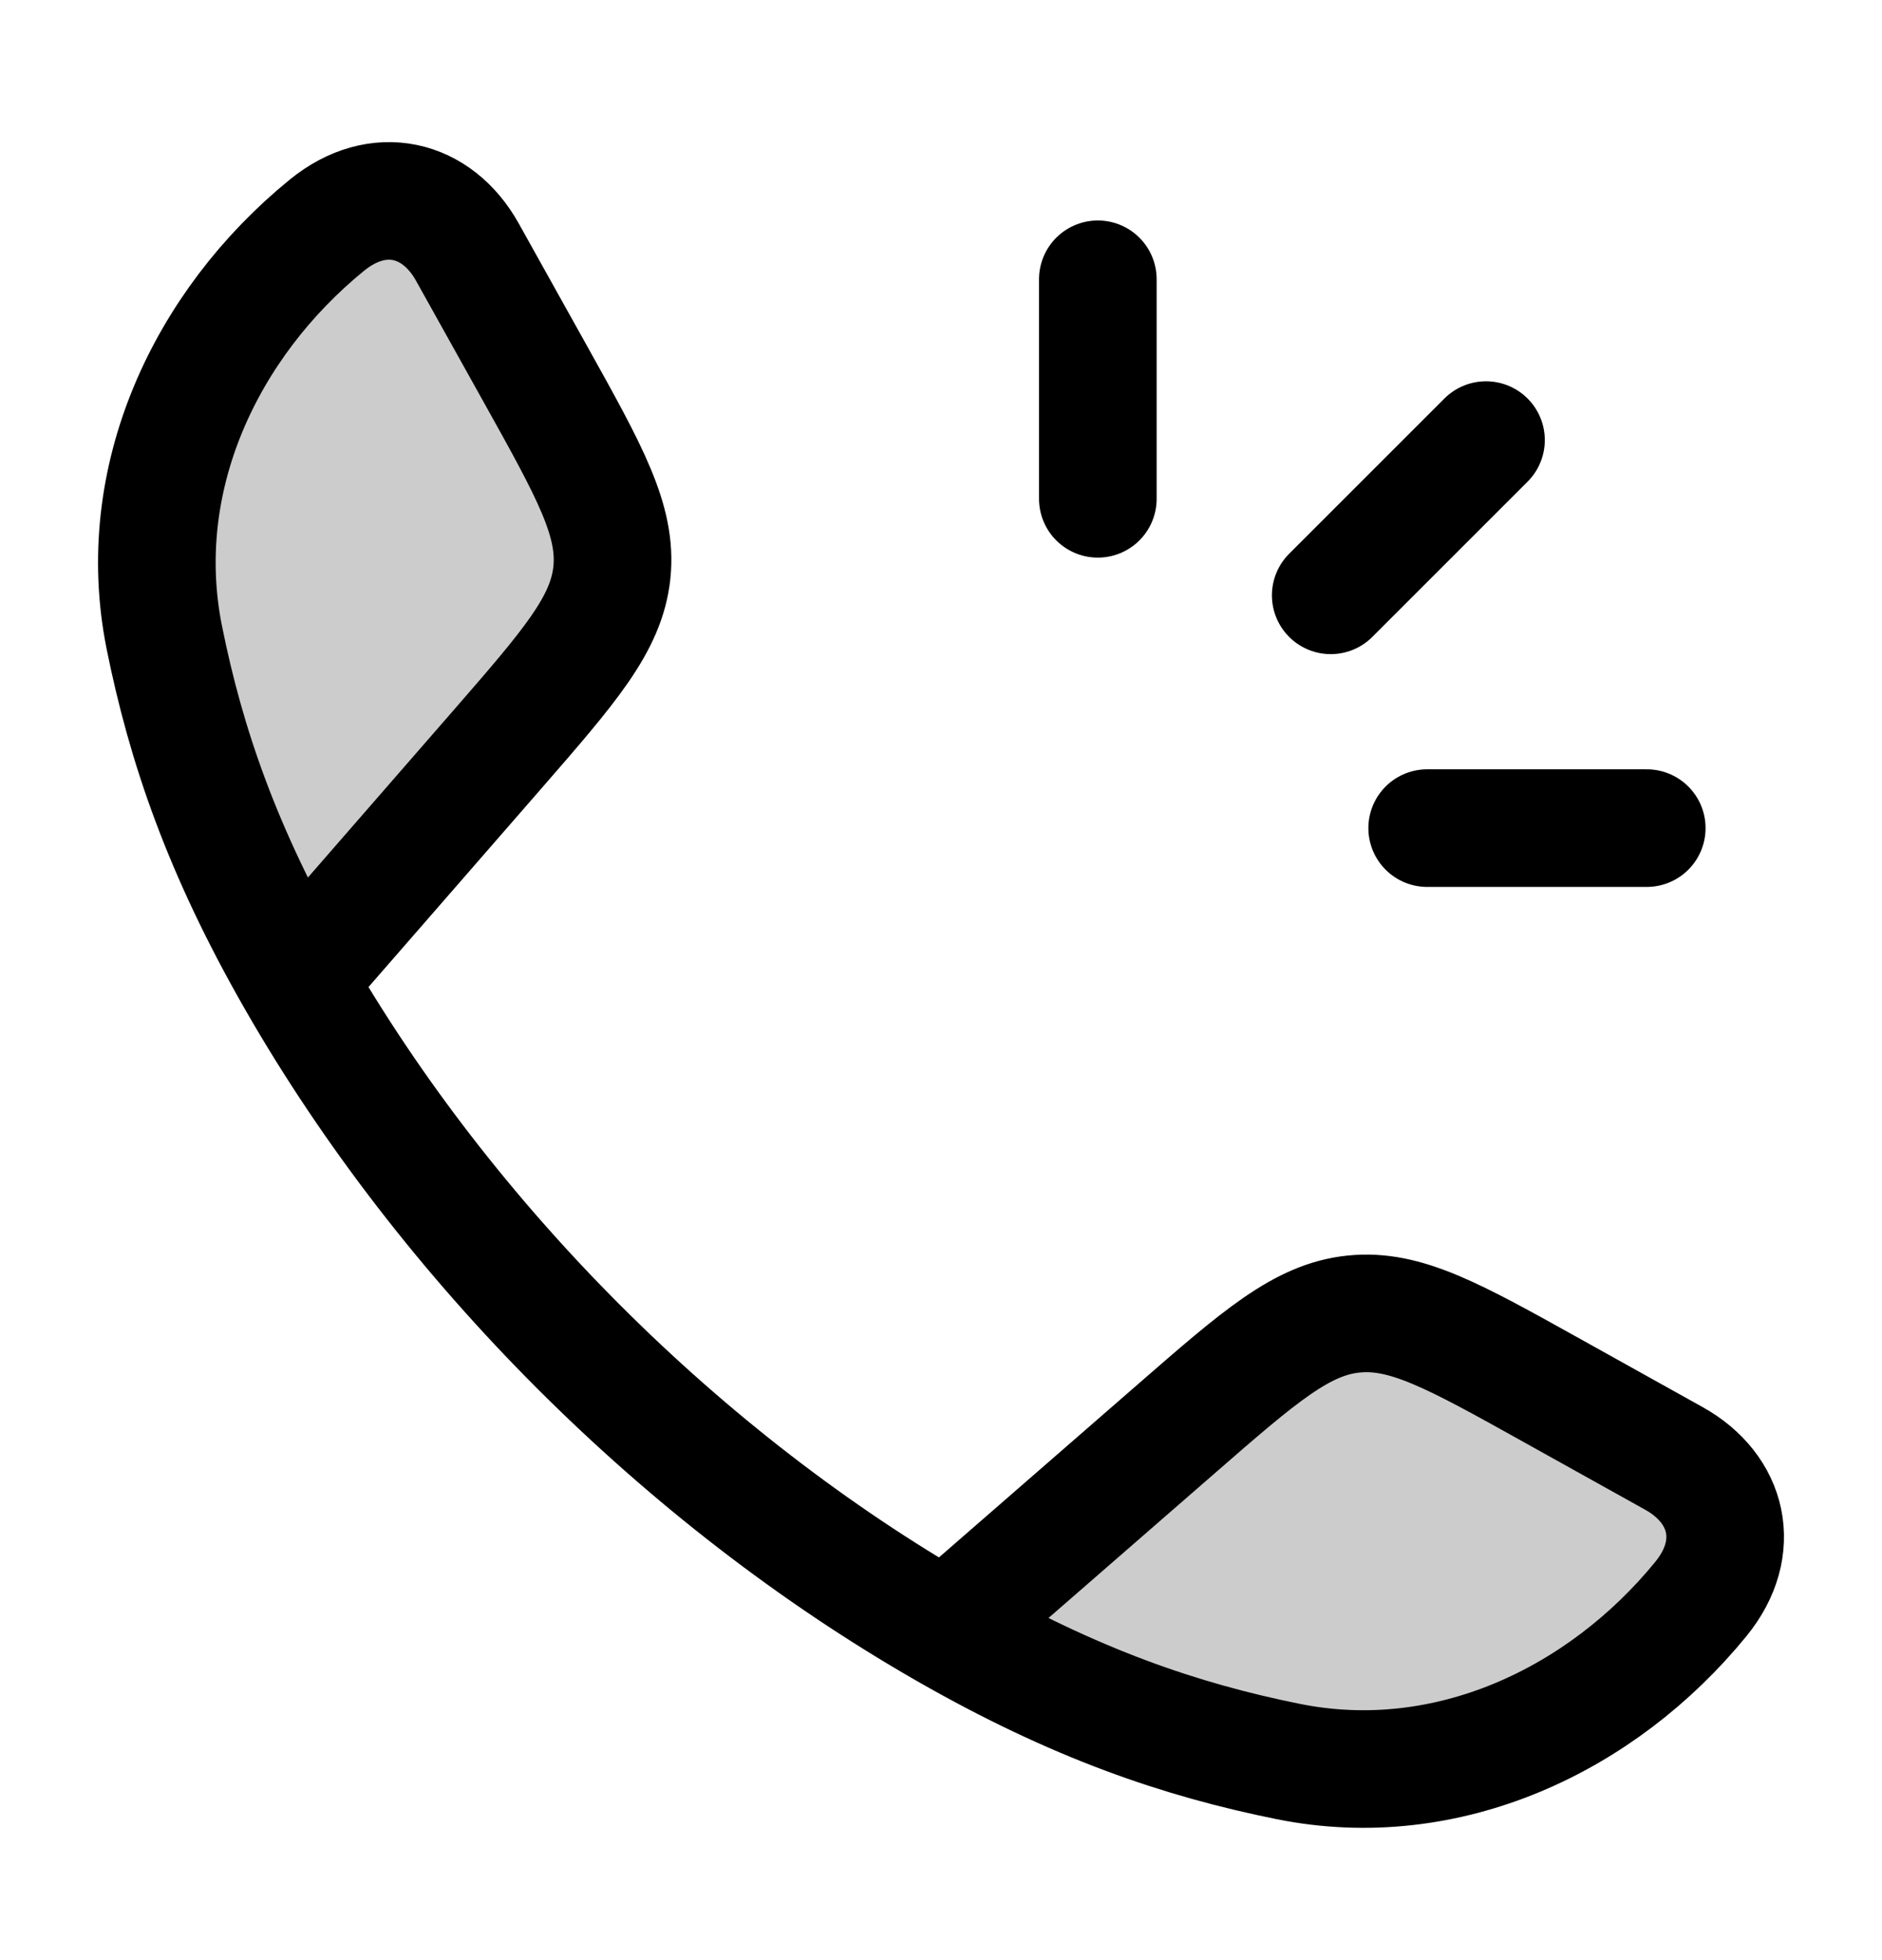
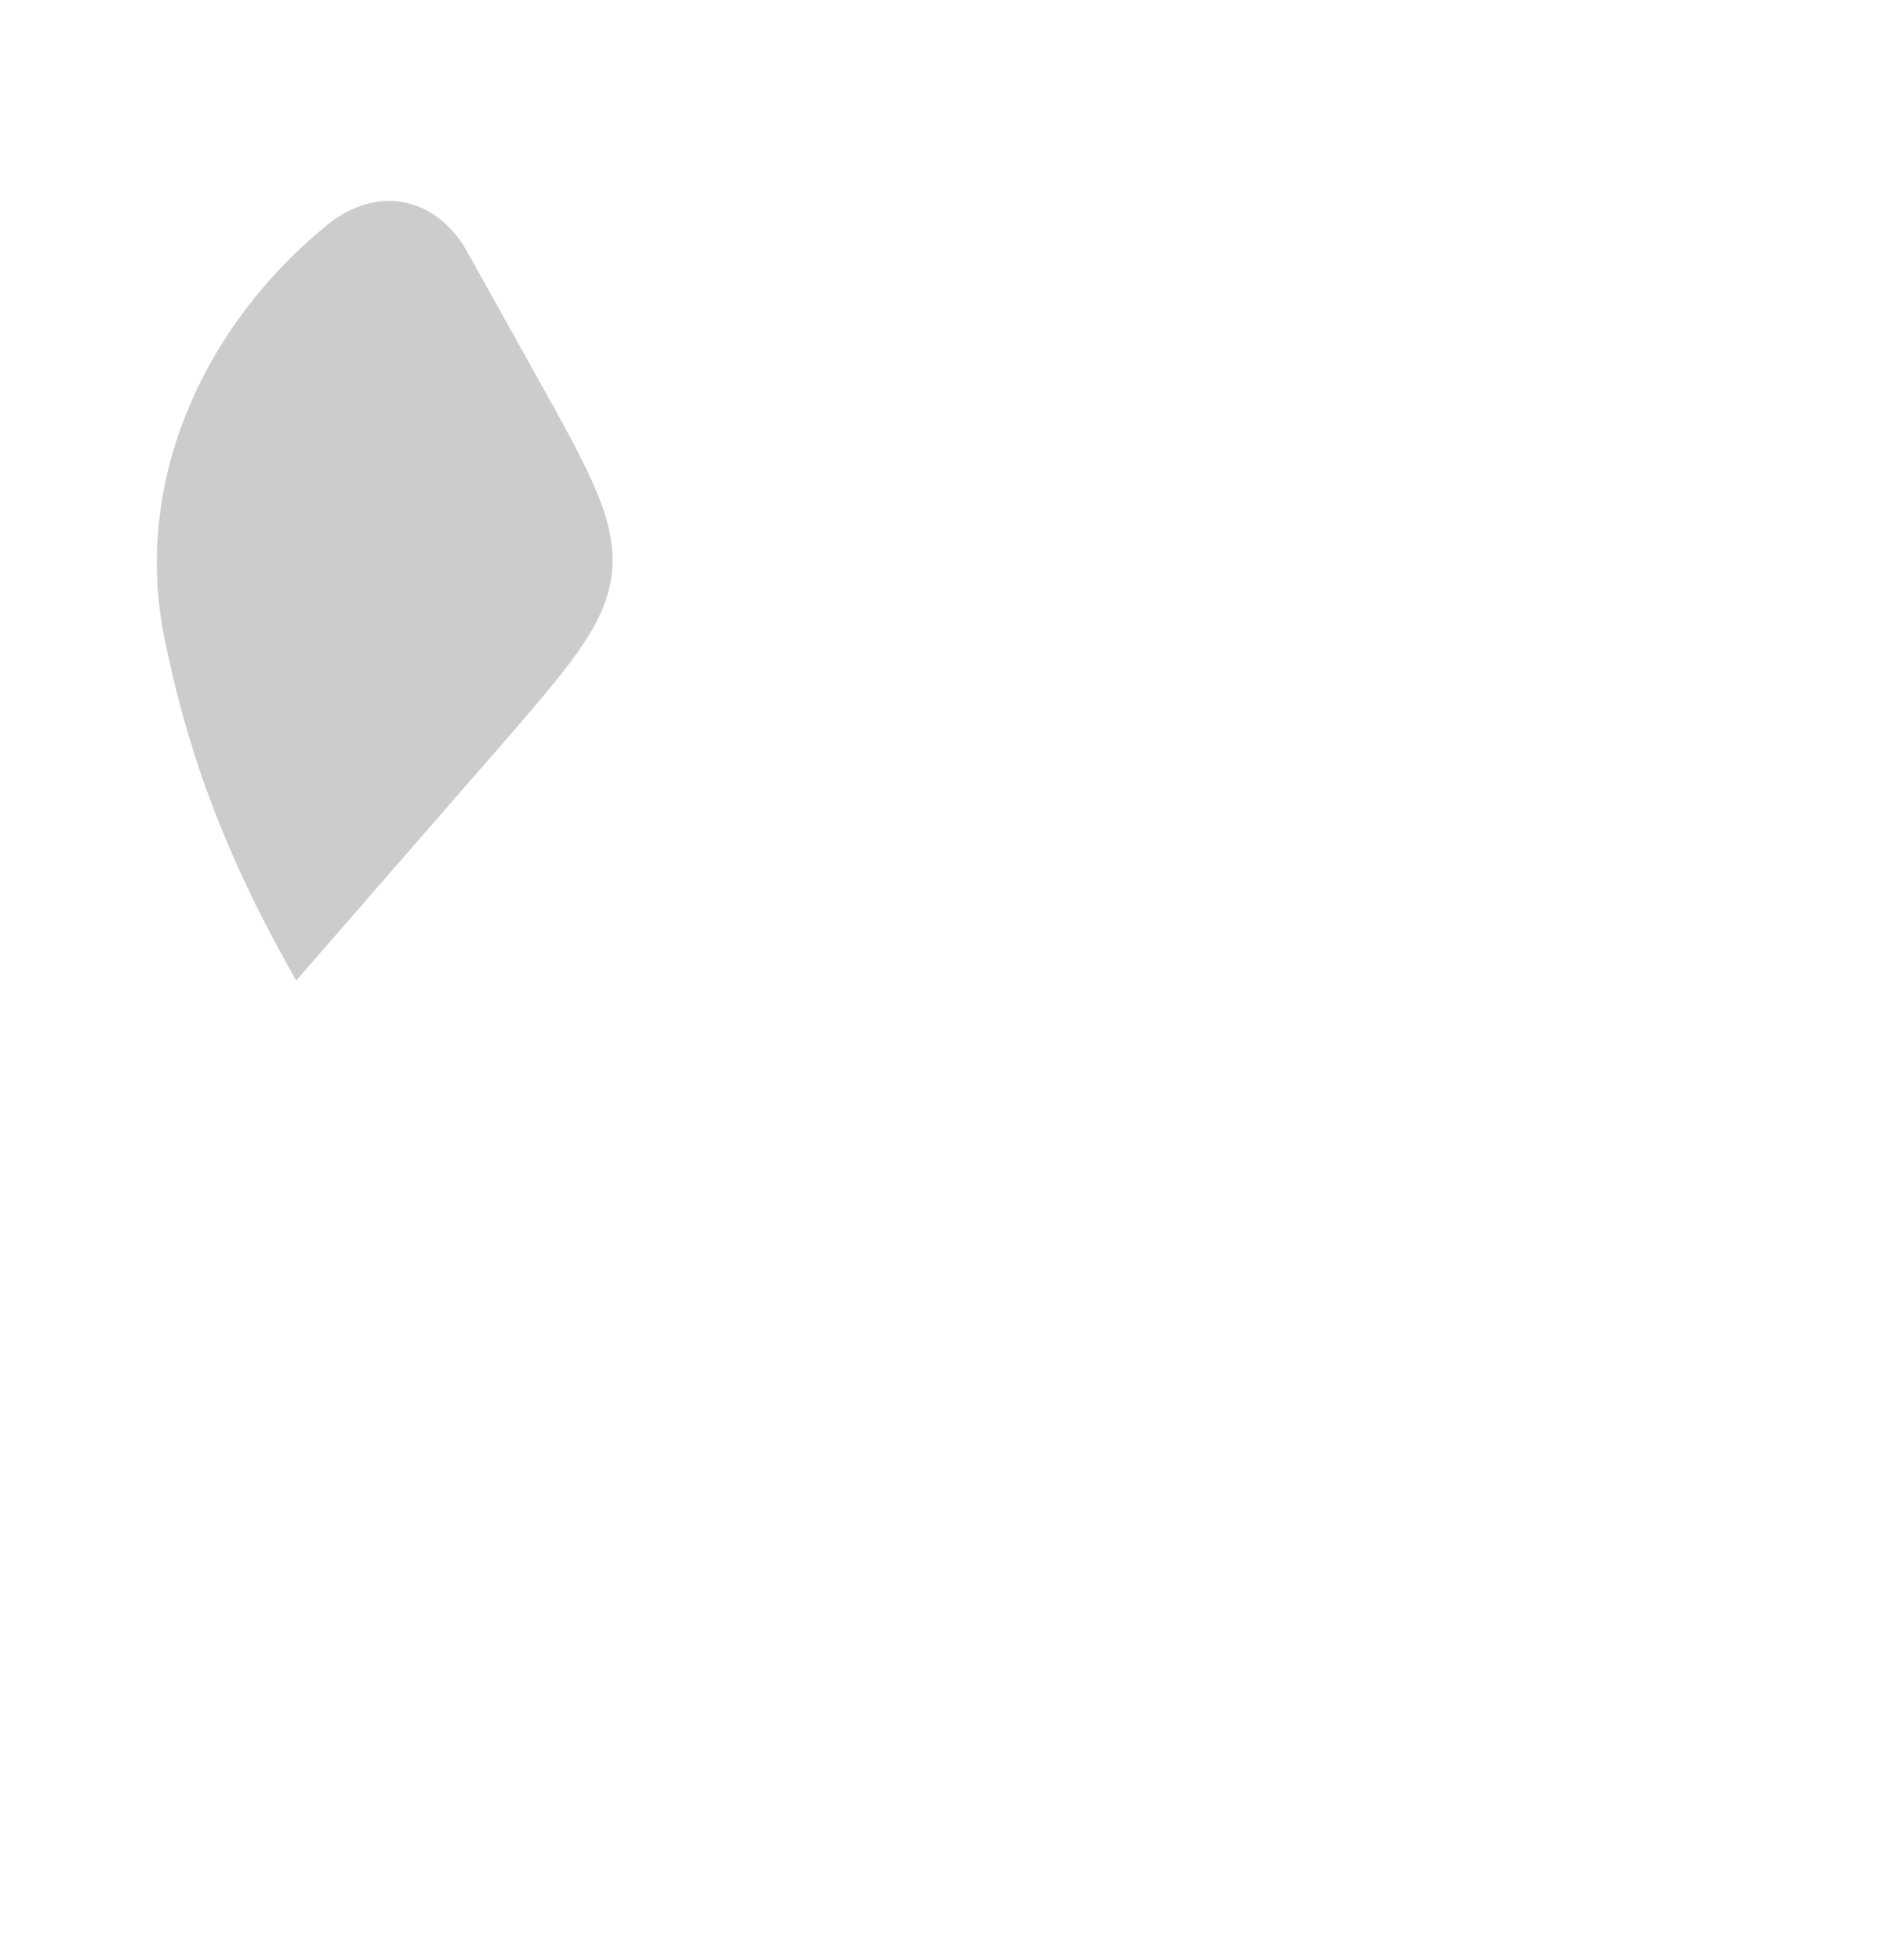
<svg xmlns="http://www.w3.org/2000/svg" width="24" height="25" viewBox="0 0 24 25" fill="none">
  <g opacity="0.2">
    <path d="M3.778 12.505C2.83 10.852 2.372 9.502 2.096 8.134C1.688 6.11 2.622 4.133 4.169 2.872C4.823 2.339 5.573 2.521 5.96 3.215L6.833 4.781C7.525 6.023 7.871 6.644 7.803 7.302C7.734 7.96 7.267 8.496 6.334 9.569L3.778 12.505Z" fill="black" />
-     <path d="M12.058 20.785C13.711 21.733 15.06 22.191 16.429 22.467C18.452 22.875 20.429 21.941 21.691 20.393C22.224 19.739 22.041 18.989 21.348 18.602L19.781 17.729C18.539 17.037 17.919 16.691 17.26 16.76C16.602 16.828 16.066 17.295 14.994 18.229L12.058 20.785Z" fill="black" />
  </g>
-   <path d="M3.778 12.505C2.83 10.852 2.372 9.502 2.096 8.134C1.688 6.11 2.622 4.133 4.169 2.872C4.823 2.339 5.573 2.521 5.96 3.215L6.833 4.781C7.525 6.023 7.871 6.644 7.803 7.302C7.734 7.96 7.267 8.496 6.334 9.569L3.778 12.505ZM3.778 12.505C5.697 15.851 8.708 18.864 12.058 20.785M12.058 20.785C13.711 21.733 15.06 22.191 16.429 22.467C18.452 22.875 20.429 21.941 21.691 20.393C22.224 19.739 22.041 18.989 21.348 18.602L19.781 17.729C18.539 17.037 17.919 16.691 17.26 16.76C16.602 16.828 16.066 17.295 14.994 18.229L12.058 20.785Z" stroke="black" stroke-width="1.5" stroke-linejoin="round" />
-   <path d="M14 3.562V6.362M18.95 5.613L16.97 7.593M21 10.562H18.2" stroke="black" stroke-width="1.5" stroke-linecap="round" />
</svg>